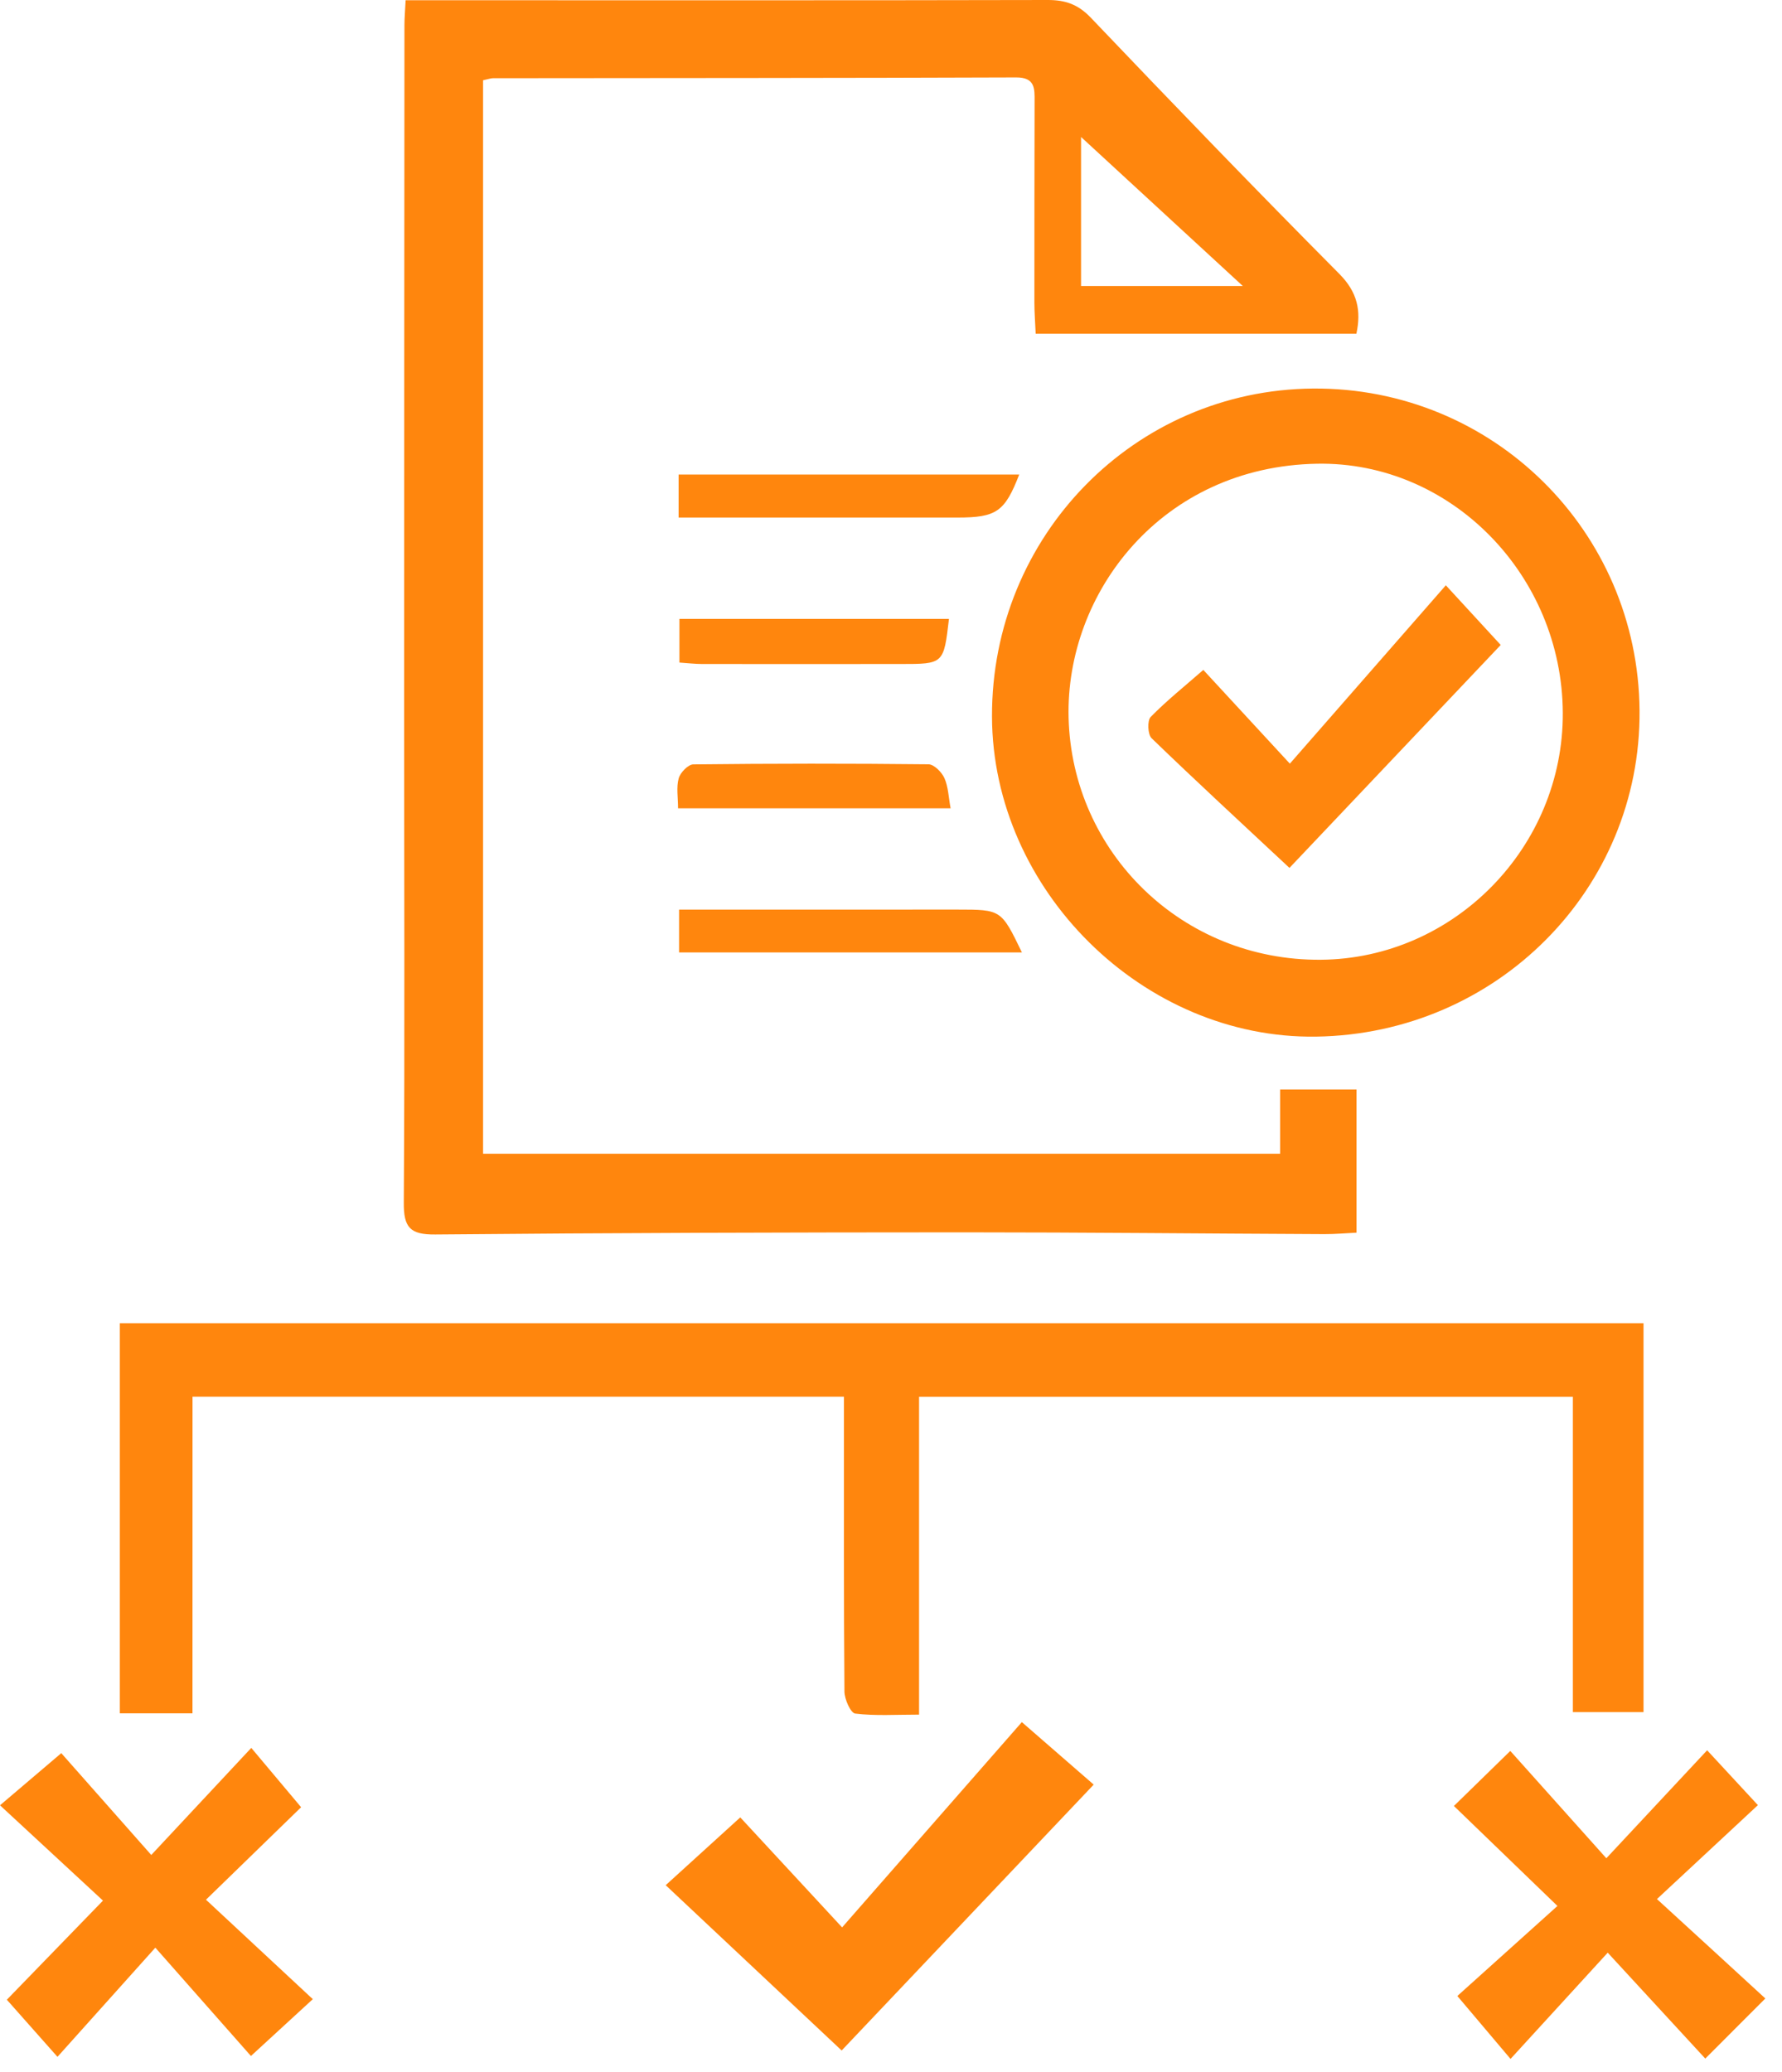
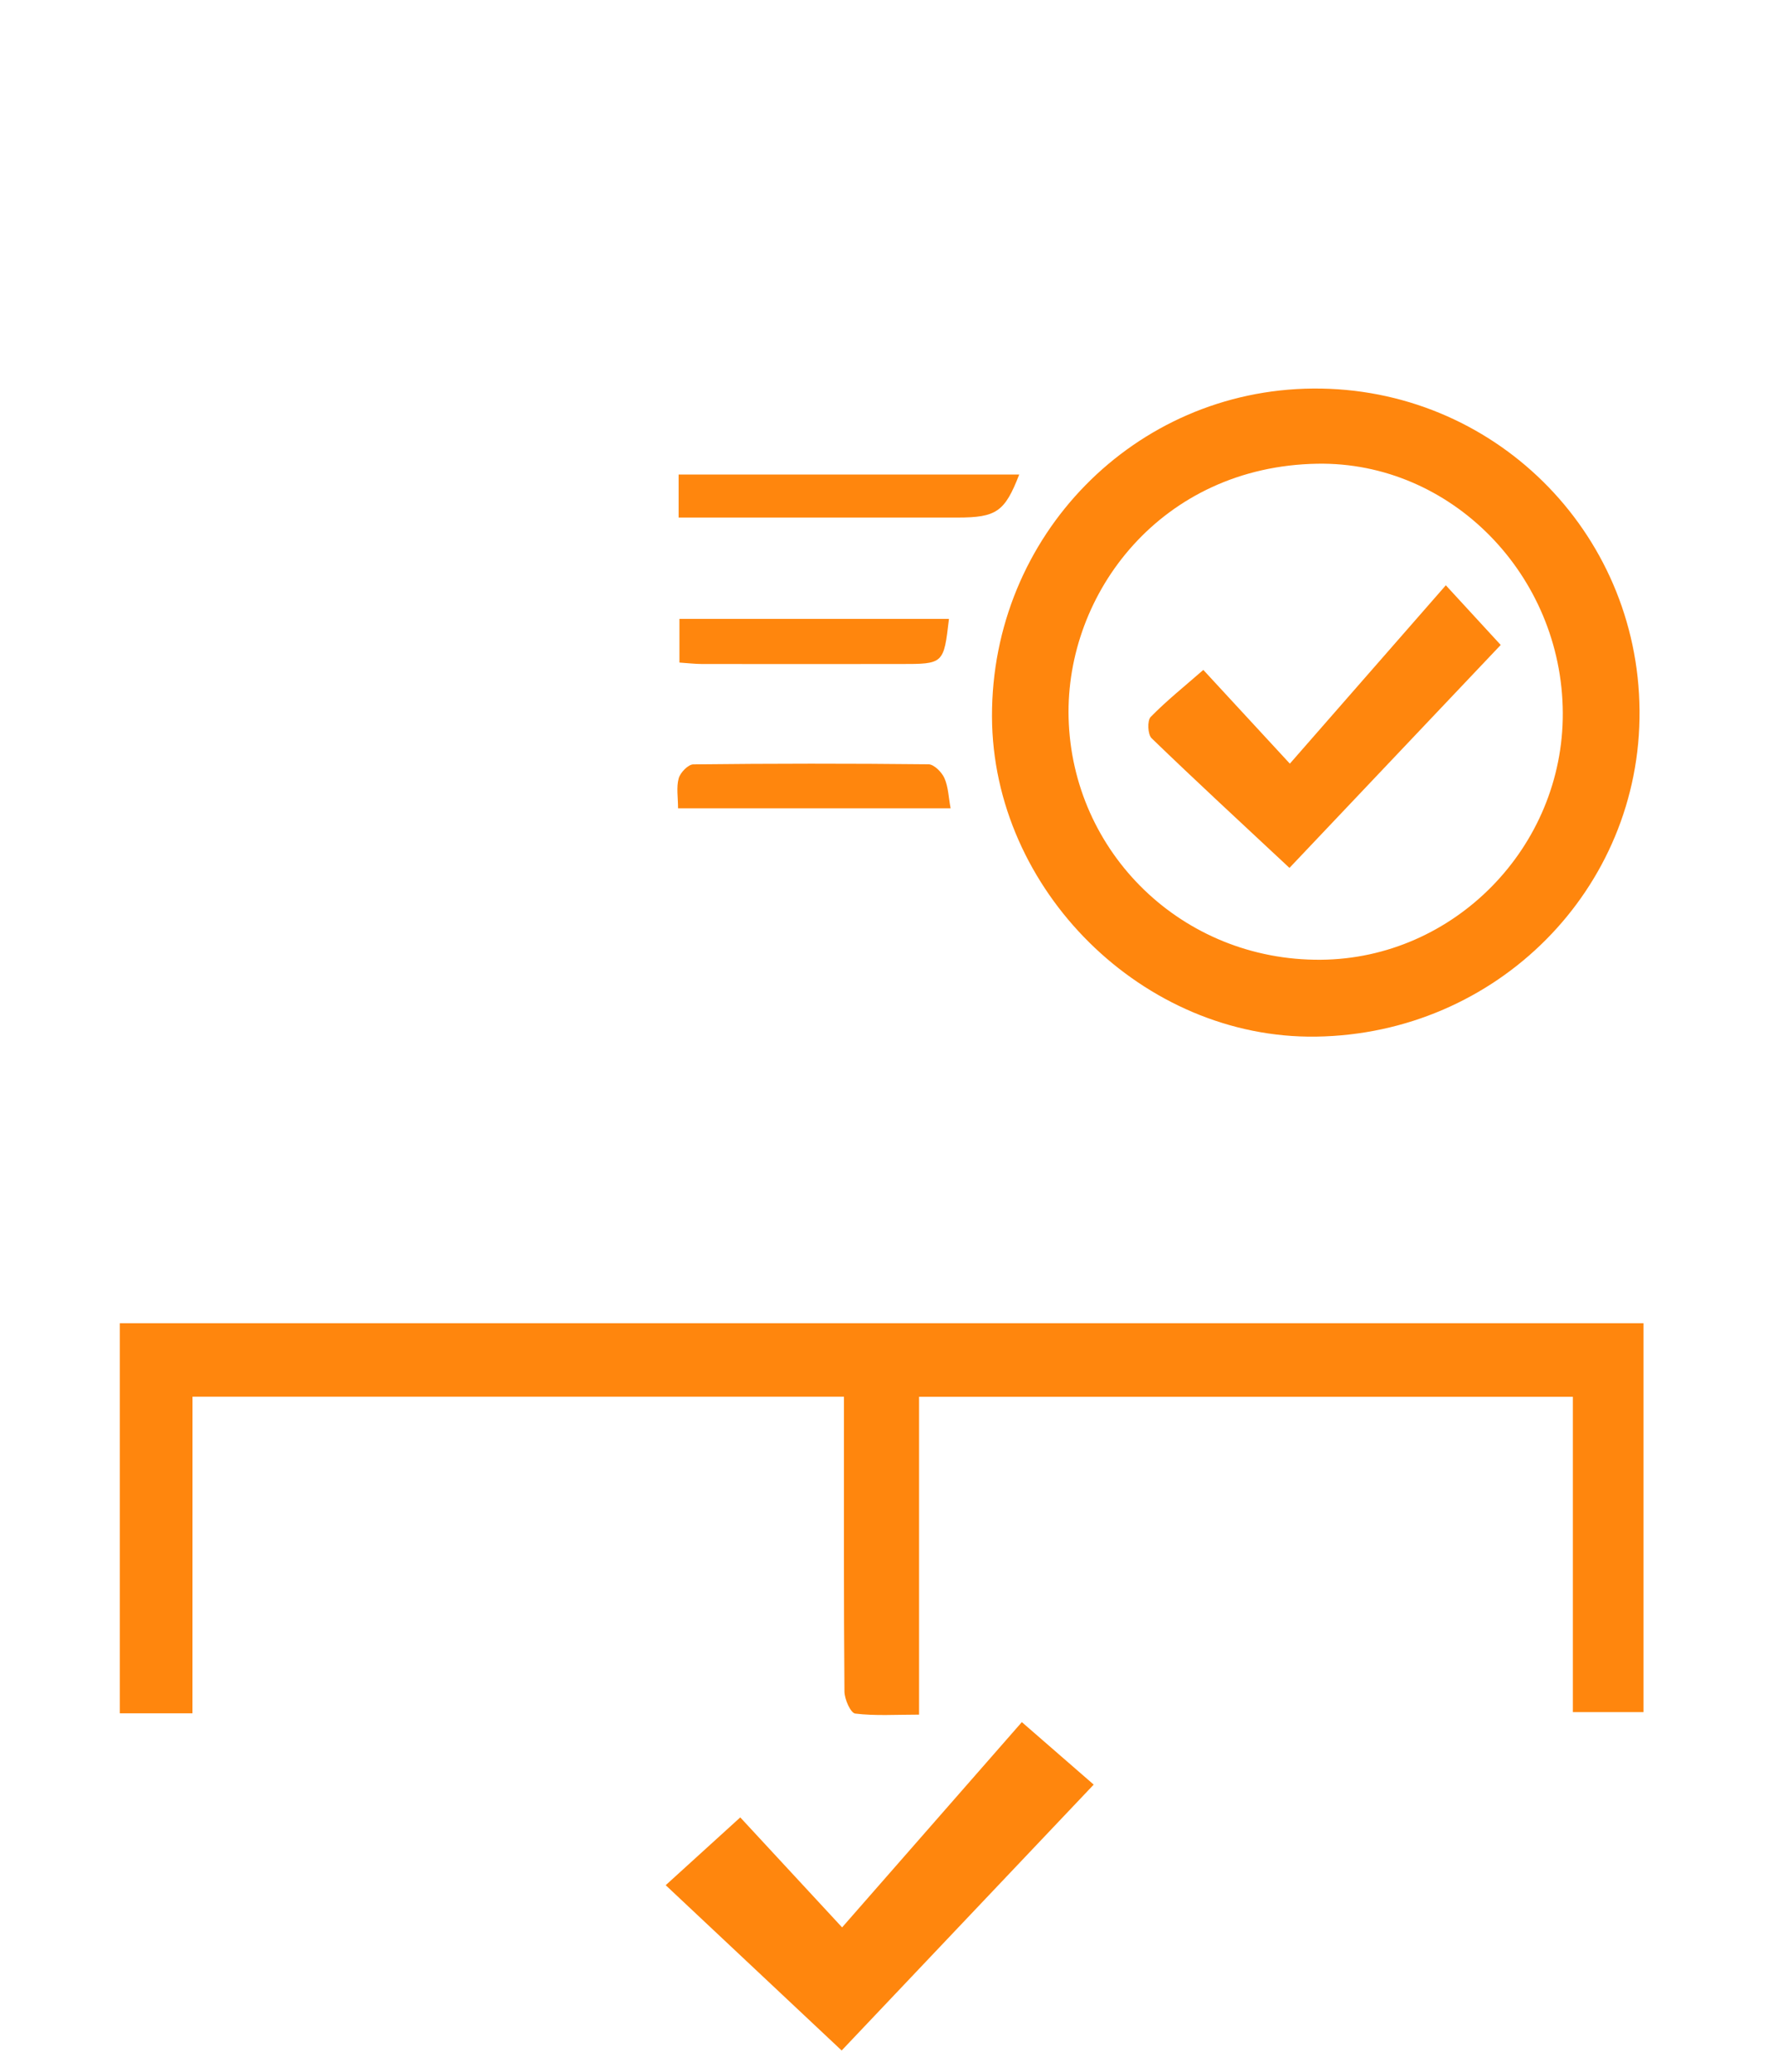
<svg xmlns="http://www.w3.org/2000/svg" width="80" height="93" viewBox="0 0 80 93" fill="none">
-   <path d="M30.486 42.745C30.486 42.032 30.486 41.489 30.486 40.824C31.346 40.824 32.154 40.824 32.959 40.824C36.296 40.824 39.635 40.824 42.972 40.822C44.948 40.822 44.948 40.822 45.877 42.745C40.764 42.745 35.677 42.745 30.486 42.745Z" fill="#FF860D" />
-   <path d="M30.466 23.228C30.466 22.497 30.466 21.948 30.466 21.298C35.588 21.298 40.677 21.298 45.756 21.298C45.109 22.965 44.735 23.228 42.989 23.228C39.285 23.228 35.584 23.228 31.88 23.228C31.446 23.228 31.009 23.228 30.466 23.228Z" fill="#FF860D" />
+   <path d="M30.466 23.228C30.466 22.497 30.466 21.948 30.466 21.298C35.588 21.298 40.677 21.298 45.756 21.298C45.109 22.965 44.735 23.228 42.989 23.228C39.285 23.228 35.584 23.228 31.88 23.228C31.446 23.228 31.009 23.228 30.466 23.228" fill="#FF860D" />
  <path d="M42.602 27.775C42.366 29.803 42.366 29.801 40.416 29.801C37.456 29.801 34.493 29.805 31.533 29.801C31.208 29.801 30.883 29.761 30.502 29.736C30.502 29.055 30.502 28.448 30.502 27.775C34.56 27.775 38.58 27.775 42.602 27.775Z" fill="#FF860D" />
  <path d="M42.676 36.278C38.551 36.278 34.562 36.278 30.44 36.278C30.44 35.789 30.357 35.332 30.469 34.932C30.54 34.673 30.894 34.308 31.123 34.306C34.642 34.266 38.164 34.264 41.683 34.302C41.932 34.304 42.277 34.653 42.397 34.92C42.573 35.312 42.582 35.777 42.676 36.278Z" fill="#FF860D" />
-   <path d="M18.21 0.011C18.925 0.011 19.515 0.011 20.105 0.011C29.082 0.011 38.057 0.02 47.034 1.85144e-05C47.829 -0.002 48.401 0.196 48.975 0.799C52.659 4.663 56.365 8.505 60.127 12.292C60.946 13.117 61.113 13.948 60.893 14.978C56.107 14.978 51.348 14.978 46.495 14.978C46.471 14.437 46.437 14.006 46.437 13.574C46.435 10.569 46.44 7.564 46.446 4.561C46.449 3.98 46.477 3.47 45.614 3.475C37.788 3.504 29.961 3.501 22.135 3.51C22.028 3.51 21.921 3.553 21.687 3.602C21.687 19.617 21.687 35.648 21.687 51.78C33.605 51.78 45.454 51.78 57.469 51.78C57.469 50.805 57.469 49.868 57.469 48.895C58.698 48.895 59.76 48.895 60.899 48.895C60.899 51.038 60.899 53.131 60.899 55.323C60.405 55.346 59.933 55.39 59.459 55.388C54.084 55.364 48.708 55.308 43.332 55.308C35.401 55.31 27.473 55.33 19.541 55.404C18.404 55.415 18.119 55.087 18.128 53.972C18.175 46.553 18.141 39.136 18.144 31.717C18.144 21.523 18.15 11.328 18.157 1.133C18.157 0.804 18.188 0.476 18.21 0.011ZM48.532 6.148C48.532 8.049 48.532 10.393 48.532 12.837C50.856 12.837 53.151 12.837 55.795 12.837C53.169 10.42 50.754 8.194 48.532 6.148Z" fill="#FF860D" />
  <path d="M8.641 76.893C7.452 76.893 6.462 76.893 5.38 76.893C5.38 71.063 5.38 65.264 5.38 59.386C28.163 59.386 50.938 59.386 73.783 59.386C73.783 65.193 73.783 70.96 73.783 76.841C72.768 76.841 71.757 76.841 70.611 76.841C70.611 72.183 70.611 67.497 70.611 62.689C60.792 62.689 51.103 62.689 41.26 62.689C41.26 67.37 41.26 72.058 41.26 76.953C40.203 76.953 39.288 77.015 38.395 76.906C38.188 76.882 37.912 76.263 37.91 75.915C37.877 71.835 37.888 67.757 37.888 63.677C37.888 63.383 37.888 63.092 37.888 62.684C28.145 62.684 18.457 62.684 8.643 62.684C8.641 67.372 8.641 72.058 8.641 76.893Z" fill="#FF860D" />
  <path d="M73.605 31.893C73.667 39.893 67.205 46.406 59.085 46.524C51.33 46.638 44.561 39.956 44.534 32.163C44.508 24.058 50.925 17.5 58.947 17.438C67.005 17.376 73.543 23.822 73.605 31.893ZM70.159 31.991C70.128 25.816 65.146 20.708 59.134 20.812C52.149 20.933 47.831 26.607 47.973 32.214C48.127 38.264 53.075 43.121 59.292 43.074C65.278 43.029 70.188 38.019 70.159 31.991Z" fill="#FF860D" />
  <path d="M49.1 80.094C45.276 84.129 41.565 88.04 37.785 92.027C35.141 89.543 32.565 87.123 29.885 84.608C31.036 83.562 32.093 82.6 33.233 81.565C34.745 83.199 36.216 84.786 37.805 86.502C40.583 83.33 43.299 80.227 45.874 77.289C46.985 78.257 48.011 79.148 49.1 80.094Z" fill="#FF860D" />
-   <path d="M14.043 89.723C12.966 90.711 12.209 91.408 11.265 92.274C9.892 90.718 8.556 89.204 6.974 87.412C5.347 89.227 4 90.729 2.58 92.312C1.741 91.364 1.084 90.622 0.307 89.748C1.616 88.399 3.038 86.932 4.623 85.3C3.072 83.867 1.587 82.491 0 81.022C0.928 80.234 1.734 79.548 2.751 78.682C3.964 80.053 5.327 81.596 6.791 83.252C8.412 81.518 9.794 80.038 11.281 78.446C12.116 79.439 12.795 80.247 13.518 81.109C12.243 82.349 10.771 83.778 9.247 85.26C10.905 86.803 12.407 88.201 14.043 89.723Z" fill="#FF860D" />
-   <path d="M79.252 89.692C78.242 90.705 77.491 91.453 76.556 92.39C75.11 90.818 73.716 89.309 72.176 87.637C70.644 89.311 69.275 90.809 67.813 92.405C66.976 91.417 66.29 90.605 65.425 89.581C66.787 88.356 68.318 86.981 69.919 85.54C68.263 83.942 66.805 82.533 65.271 81.053C66.148 80.198 66.903 79.462 67.802 78.582C69.189 80.132 70.562 81.665 72.114 83.399C73.781 81.614 75.188 80.109 76.639 78.553C77.436 79.415 78.135 80.169 78.918 81.015C77.498 82.335 75.998 83.731 74.386 85.231C76.16 86.852 77.674 88.243 79.252 89.692Z" fill="#FF860D" />
  <path d="M57.888 38.952C55.726 36.933 53.69 35.056 51.7 33.133C51.524 32.964 51.499 32.341 51.657 32.178C52.372 31.446 53.18 30.802 54.021 30.066C55.292 31.444 56.517 32.768 57.906 34.273C60.236 31.608 62.547 28.966 64.908 26.268C65.73 27.161 66.495 27.993 67.372 28.946C64.307 32.18 61.14 35.522 57.888 38.952Z" fill="#FF860D" />
</svg>